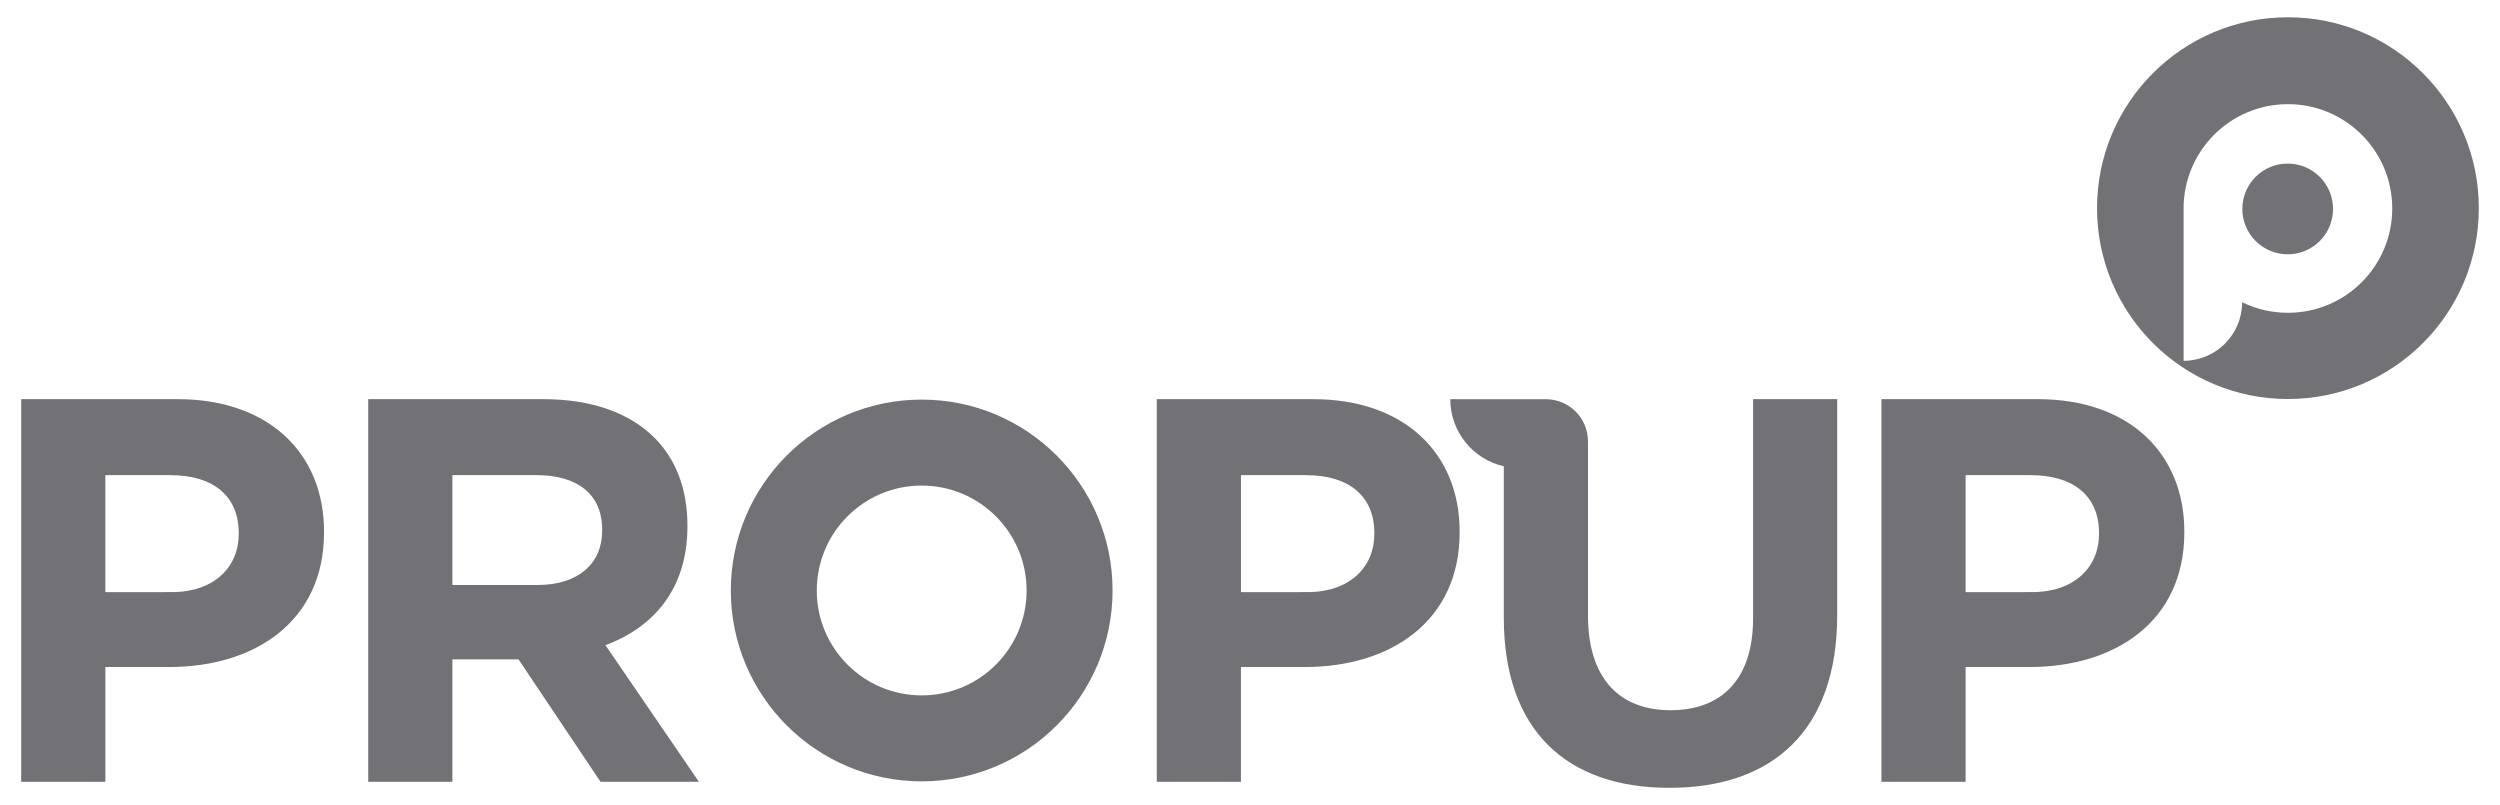
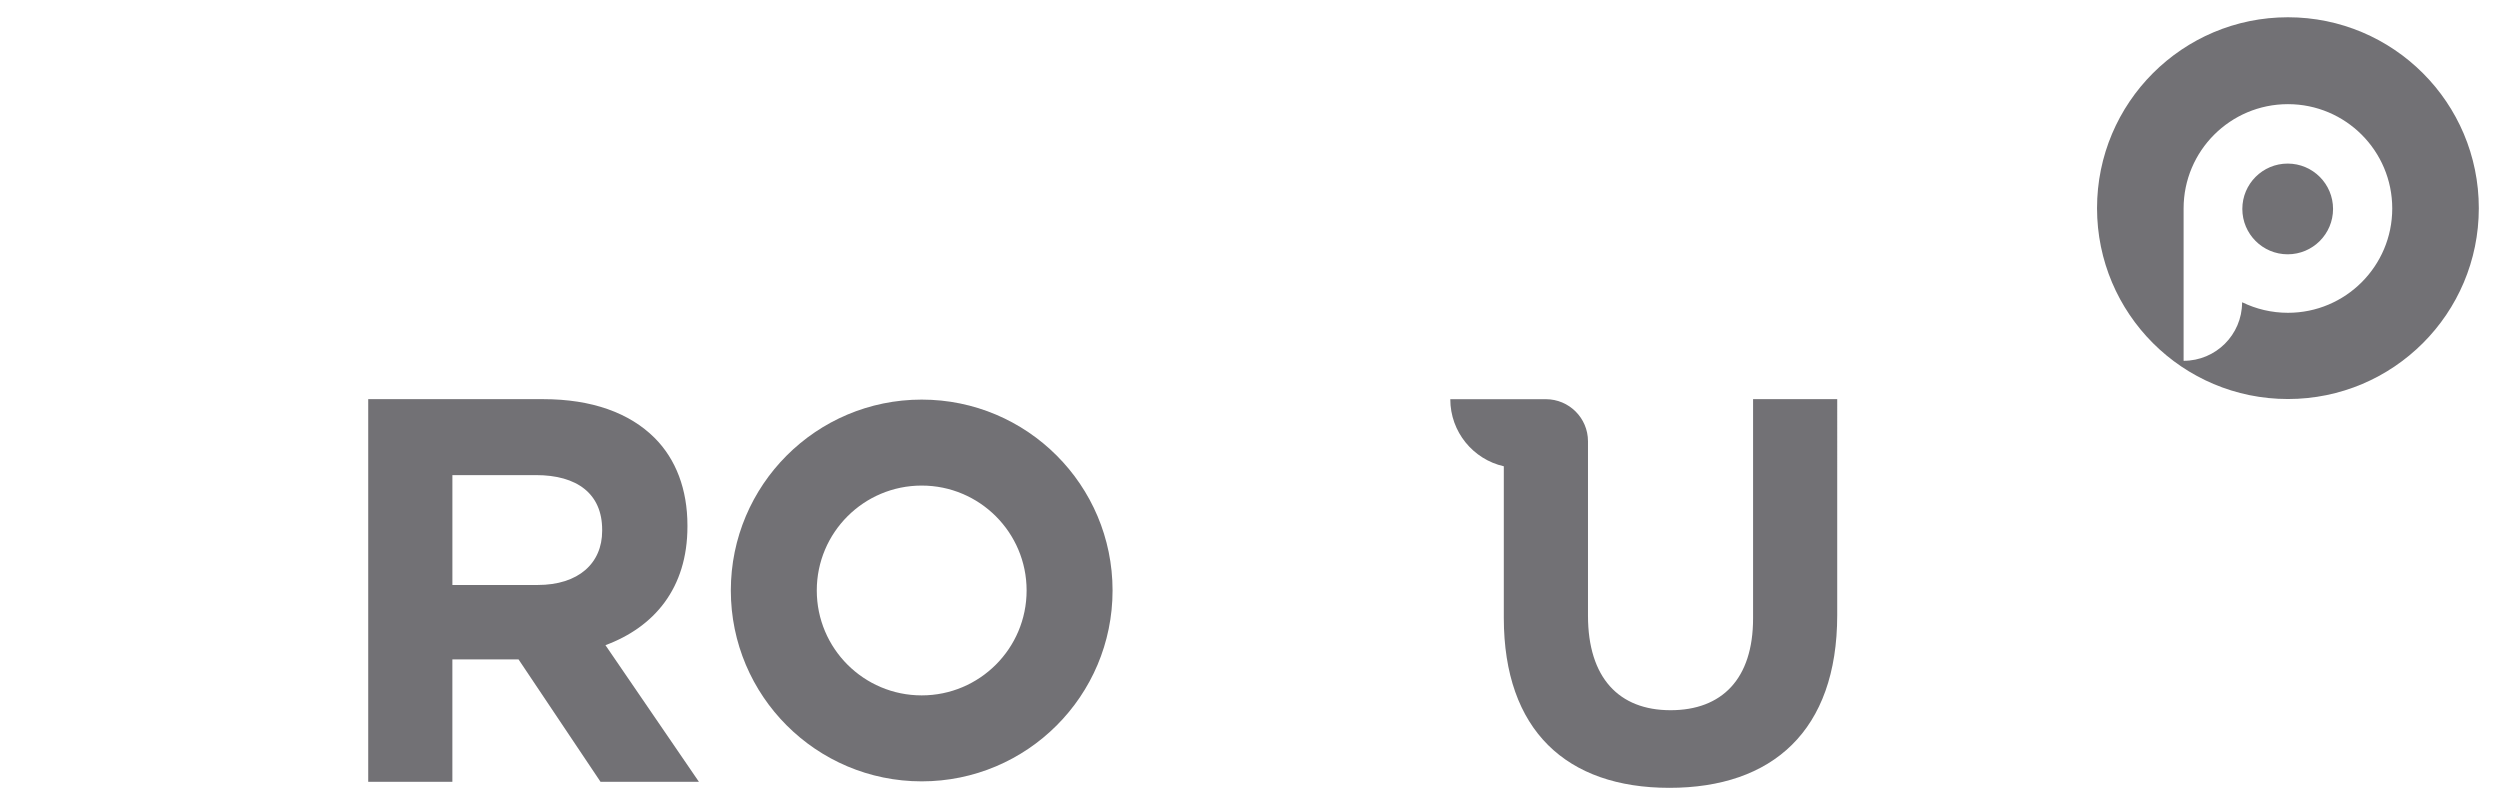
<svg xmlns="http://www.w3.org/2000/svg" version="1.1" id="Layer_4" x="0px" y="0px" width="118px" height="38px" viewBox="0 0 118 38" enable-background="new 0 0 118 38" xml:space="preserve">
  <g>
    <path fill="#727175" d="M43.504,18.861c-4.976,0-9.009,4.034-9.009,9.009s4.034,9.01,9.009,9.01s9.009-4.034,9.009-9.01   C52.513,22.896,48.479,18.861,43.504,18.861z M43.504,32.822c-2.735,0-4.952-2.217-4.952-4.952c0-2.734,2.217-4.951,4.952-4.951   c2.734,0,4.952,2.217,4.952,4.951C48.456,30.605,46.239,32.822,43.504,32.822z" />
-     <path fill="#727175" d="M1,18.84h7.379c4.309,0,6.915,2.555,6.915,6.244v0.052c0,4.181-3.252,6.347-7.303,6.347H4.974V36.9H1V18.84   z M8.121,27.947c1.986,0,3.147-1.188,3.147-2.734v-0.052c0-1.78-1.238-2.734-3.225-2.734h-3.07v5.521L8.121,27.947L8.121,27.947z" />
    <path fill="#727175" d="M17.38,18.84h8.257c2.296,0,4.076,0.646,5.263,1.831c1.005,1.007,1.547,2.427,1.547,4.13v0.051   c0,2.916-1.573,4.748-3.87,5.6l4.412,6.449h-4.644l-3.871-5.779h-3.122V36.9H17.38V18.84z M25.378,27.611   c1.935,0,3.044-1.03,3.044-2.555v-0.052c0-1.702-1.187-2.579-3.122-2.579h-3.947v5.186H25.378z" />
-     <path fill="#727175" d="M54.6,18.84h7.38c4.308,0,6.914,2.555,6.914,6.244v0.052c0,4.181-3.252,6.347-7.303,6.347h-3.019V36.9H54.6   V18.84z M61.721,27.947c1.986,0,3.148-1.188,3.148-2.734v-0.052c0-1.78-1.239-2.734-3.227-2.734h-3.069v5.521L61.721,27.947   L61.721,27.947z" />
-     <path fill="#727175" d="M88.807,18.84h7.379c4.308,0,6.914,2.555,6.914,6.244v0.052c0,4.181-3.252,6.347-7.303,6.347h-3.02V36.9   h-3.973V18.84H88.807z M95.926,27.947c1.986,0,3.148-1.188,3.148-2.734v-0.052c0-1.78-1.239-2.734-3.227-2.734h-3.07v5.521   L95.926,27.947L95.926,27.947z" />
    <g>
      <circle fill="#727175" cx="107.979" cy="9.862" r="2.141" />
      <path fill="#727175" d="M107.991,0.815c-4.976,0-9.011,4.034-9.011,9.01c0,4.976,4.035,9.009,9.011,9.009    c4.975,0,9.009-4.033,9.009-9.009C117,4.849,112.966,0.815,107.991,0.815z M107.991,14.764c-0.771,0-1.503-0.178-2.152-0.494    l-0.012,0.012c-0.007,1.518-1.24,2.748-2.761,2.748v-5.521V9.862l0,0c0-0.008,0-0.015,0-0.022c0-2.72,2.205-4.924,4.925-4.924    c2.719,0,4.923,2.204,4.923,4.924C112.914,12.559,110.71,14.764,107.991,14.764z" />
    </g>
    <path fill="#727175" d="M82.745,18.84v10.348c0,2.862-1.472,4.334-3.896,4.334c-2.427,0-3.896-1.521-3.896-4.465v-8.229   c0-1.097-0.893-1.986-1.989-1.986c-0.001,0,0.001,0,0,0h-4.51v0.001c0,1.547,1.08,2.838,2.526,3.166v7.153   c0,5.313,2.965,8.024,7.816,8.024s7.921-2.685,7.921-8.153V18.84H82.745z" />
  </g>
</svg>